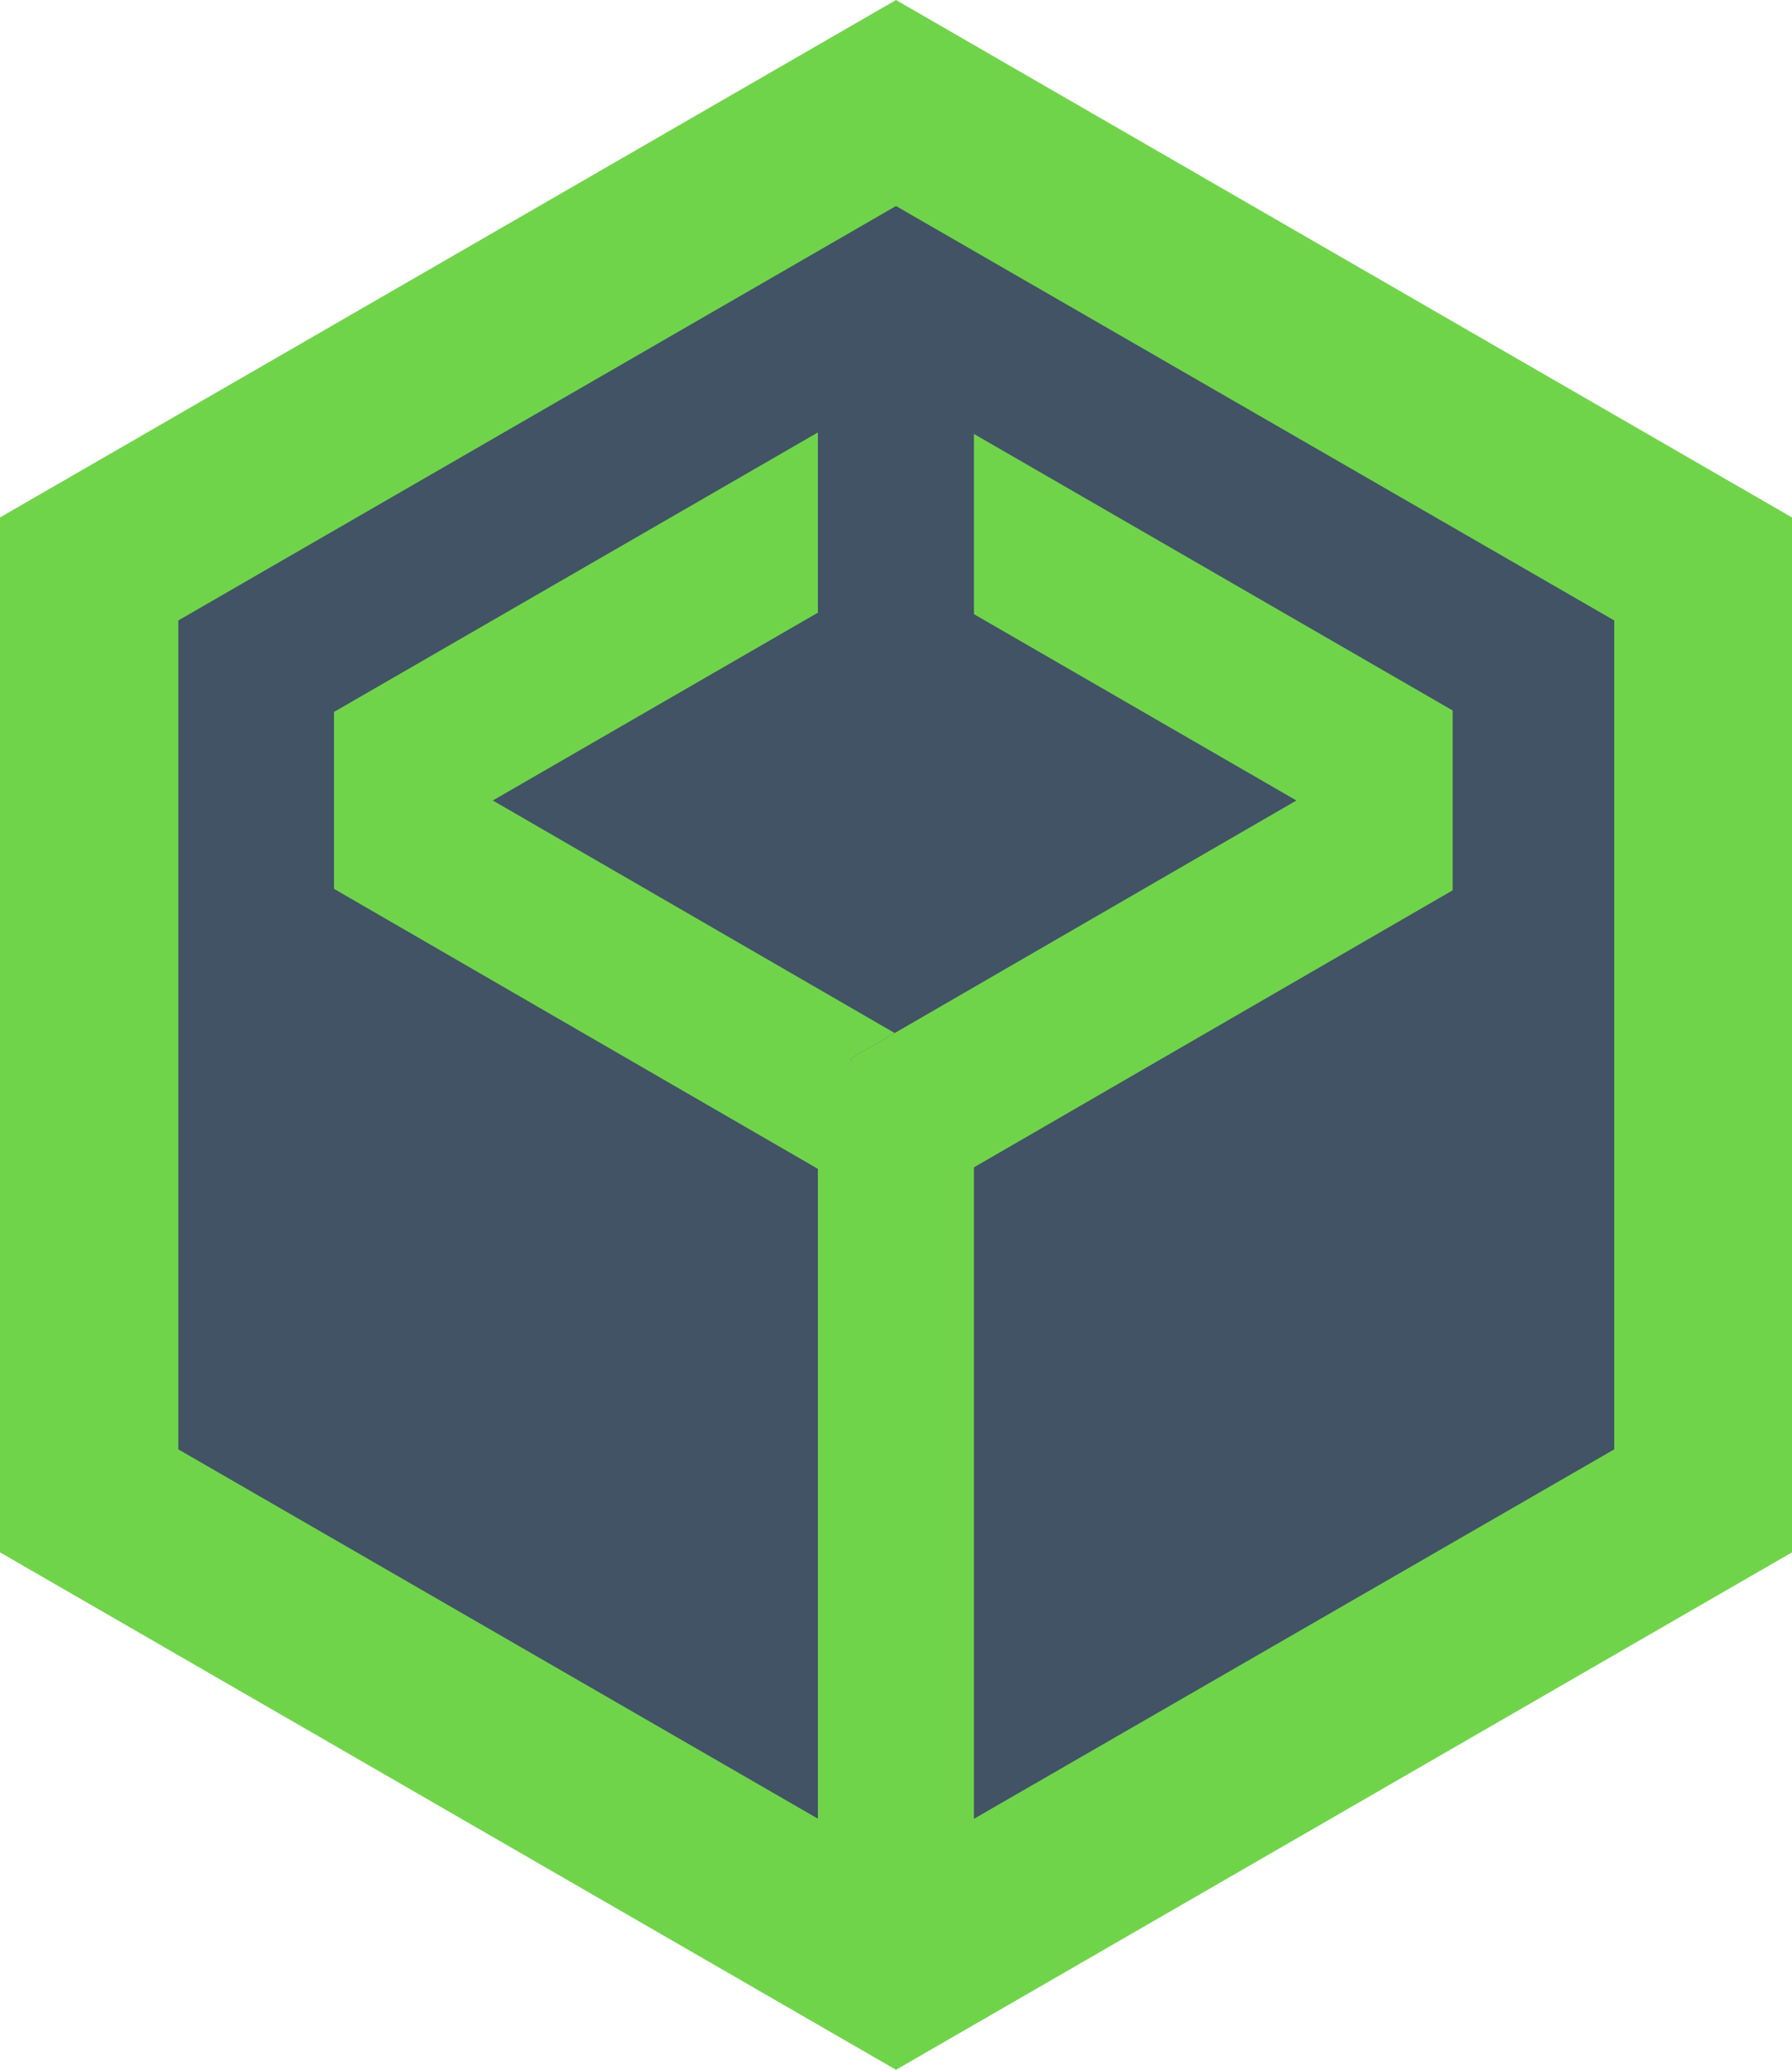
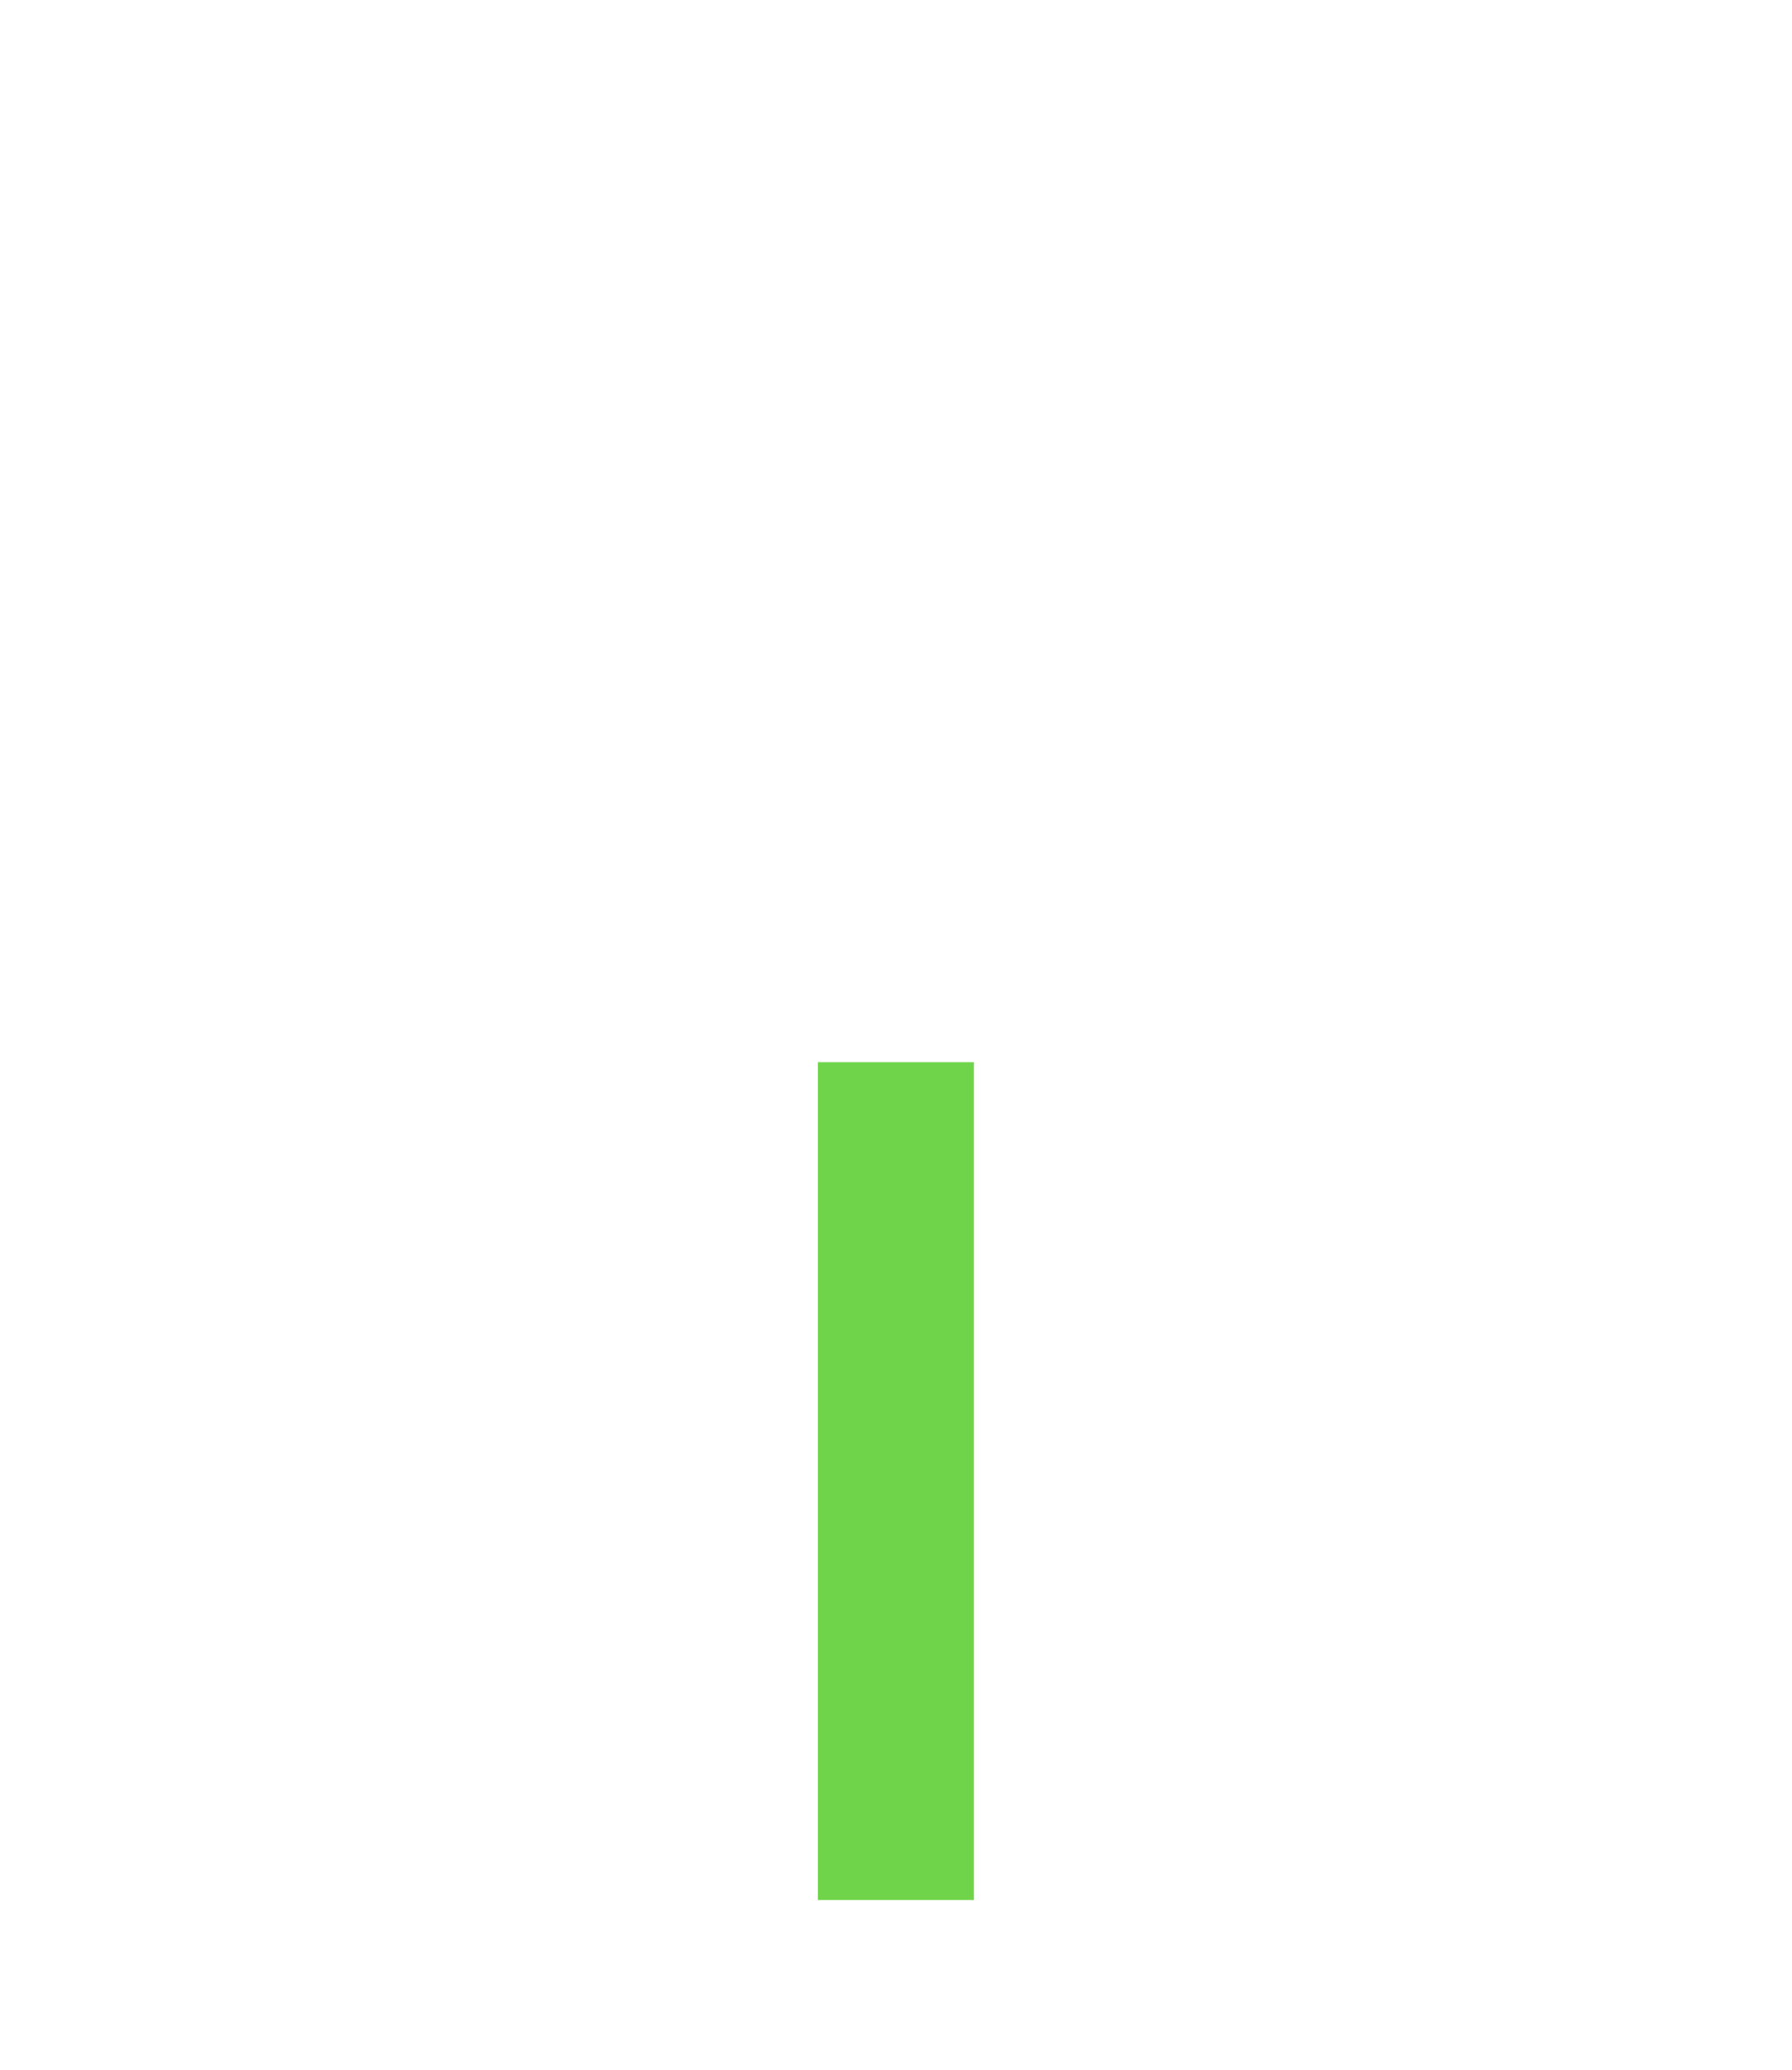
<svg xmlns="http://www.w3.org/2000/svg" viewBox="0 0 96.58 111.52">
  <defs>
    <style>.cls-1{fill:#415364;}.cls-2{fill:#70d44b;}</style>
  </defs>
  <g id="Layer_2" data-name="Layer 2">
    <g id="Layer_1-2" data-name="Layer 1">
-       <polygon class="cls-1" points="4.55 30.96 48.22 5.87 92.18 30.96 90.73 82.59 48.22 105.86 6.37 79.8 4.55 30.96" />
      <rect class="cls-2" x="44.08" y="57.23" width="8.41" height="45.14" />
-       <polygon class="cls-2" points="48.22 55.66 26.56 43.13 44.08 33.01 44.08 23.3 18 38.36 18 47.89 46.4 64.32 48.22 61.19 45.82 57.04 48.22 55.66" />
-       <polygon class="cls-2" points="52.49 23.38 52.49 33.09 69.87 43.13 48.22 55.66 45.82 57.04 48.22 61.19 50.03 64.32 78.29 47.97 78.29 38.28 52.49 23.38" />
-       <path class="cls-2" d="M48.29,111.52,0,83.64V27.88L48.29,0,96.58,27.88V83.64ZM9.61,78.09l38.68,22.33L87,78.09V33.43L48.29,11.1,9.61,33.43Z" />
    </g>
  </g>
</svg>